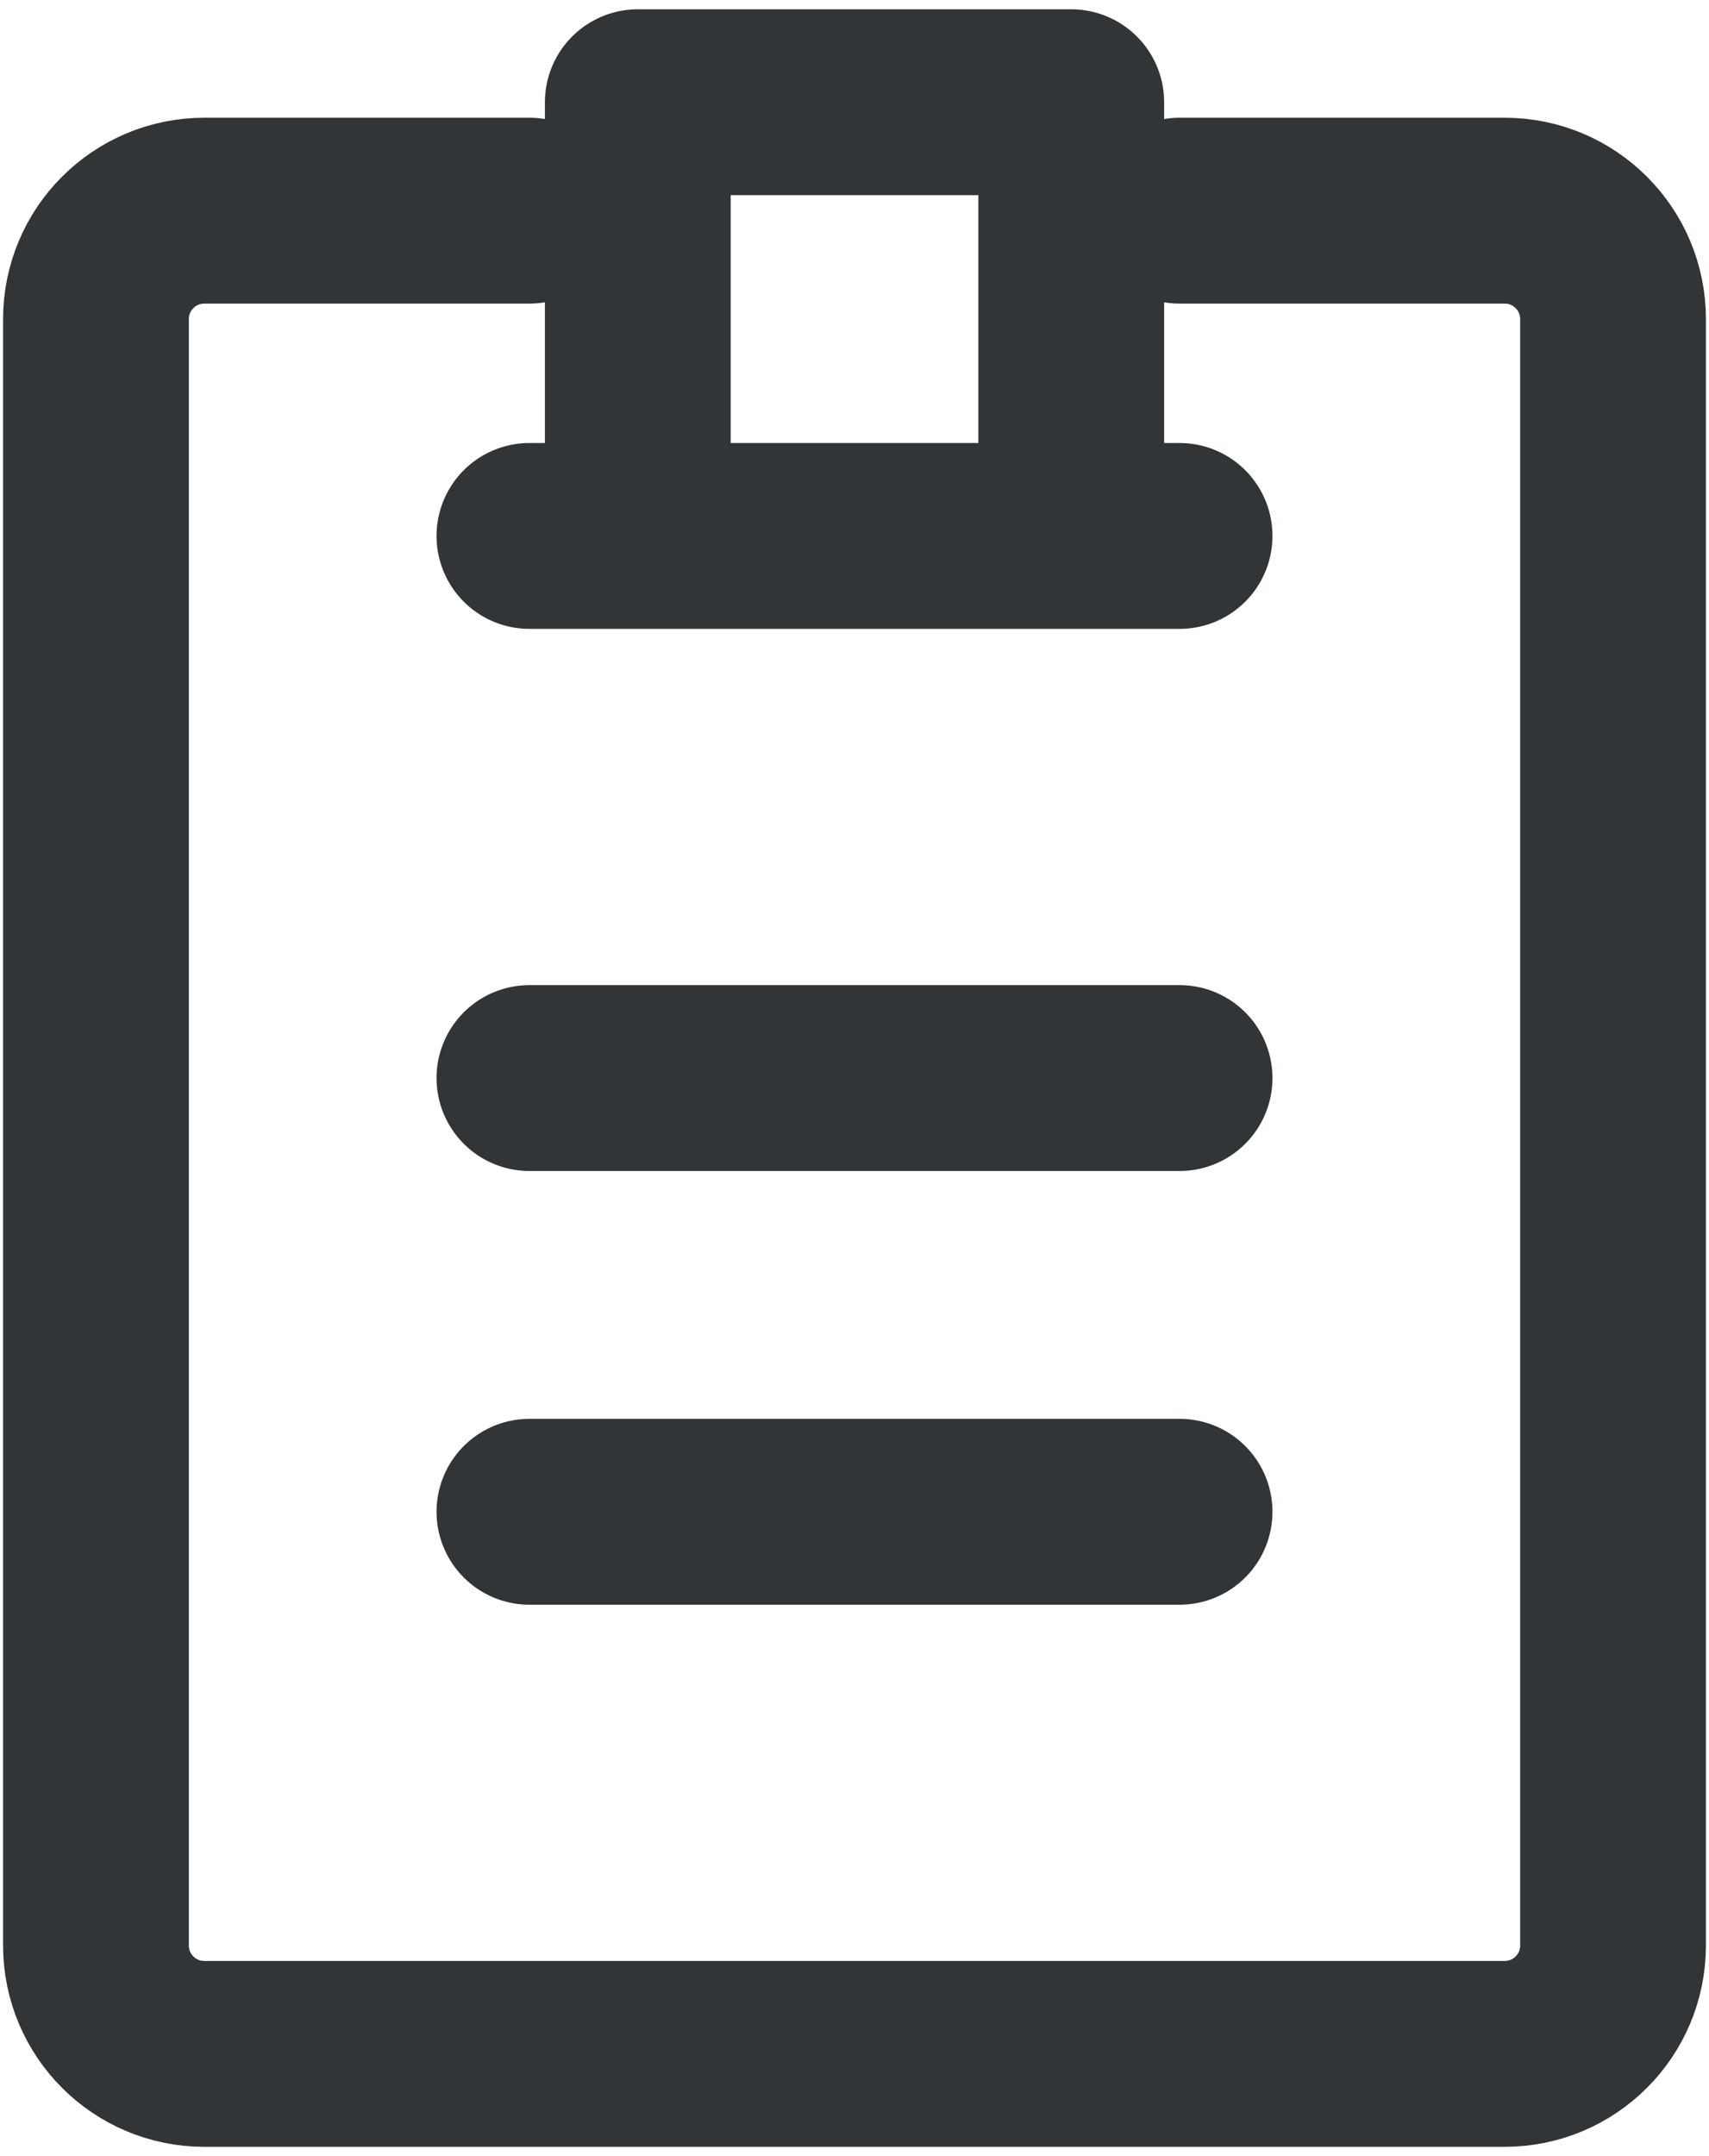
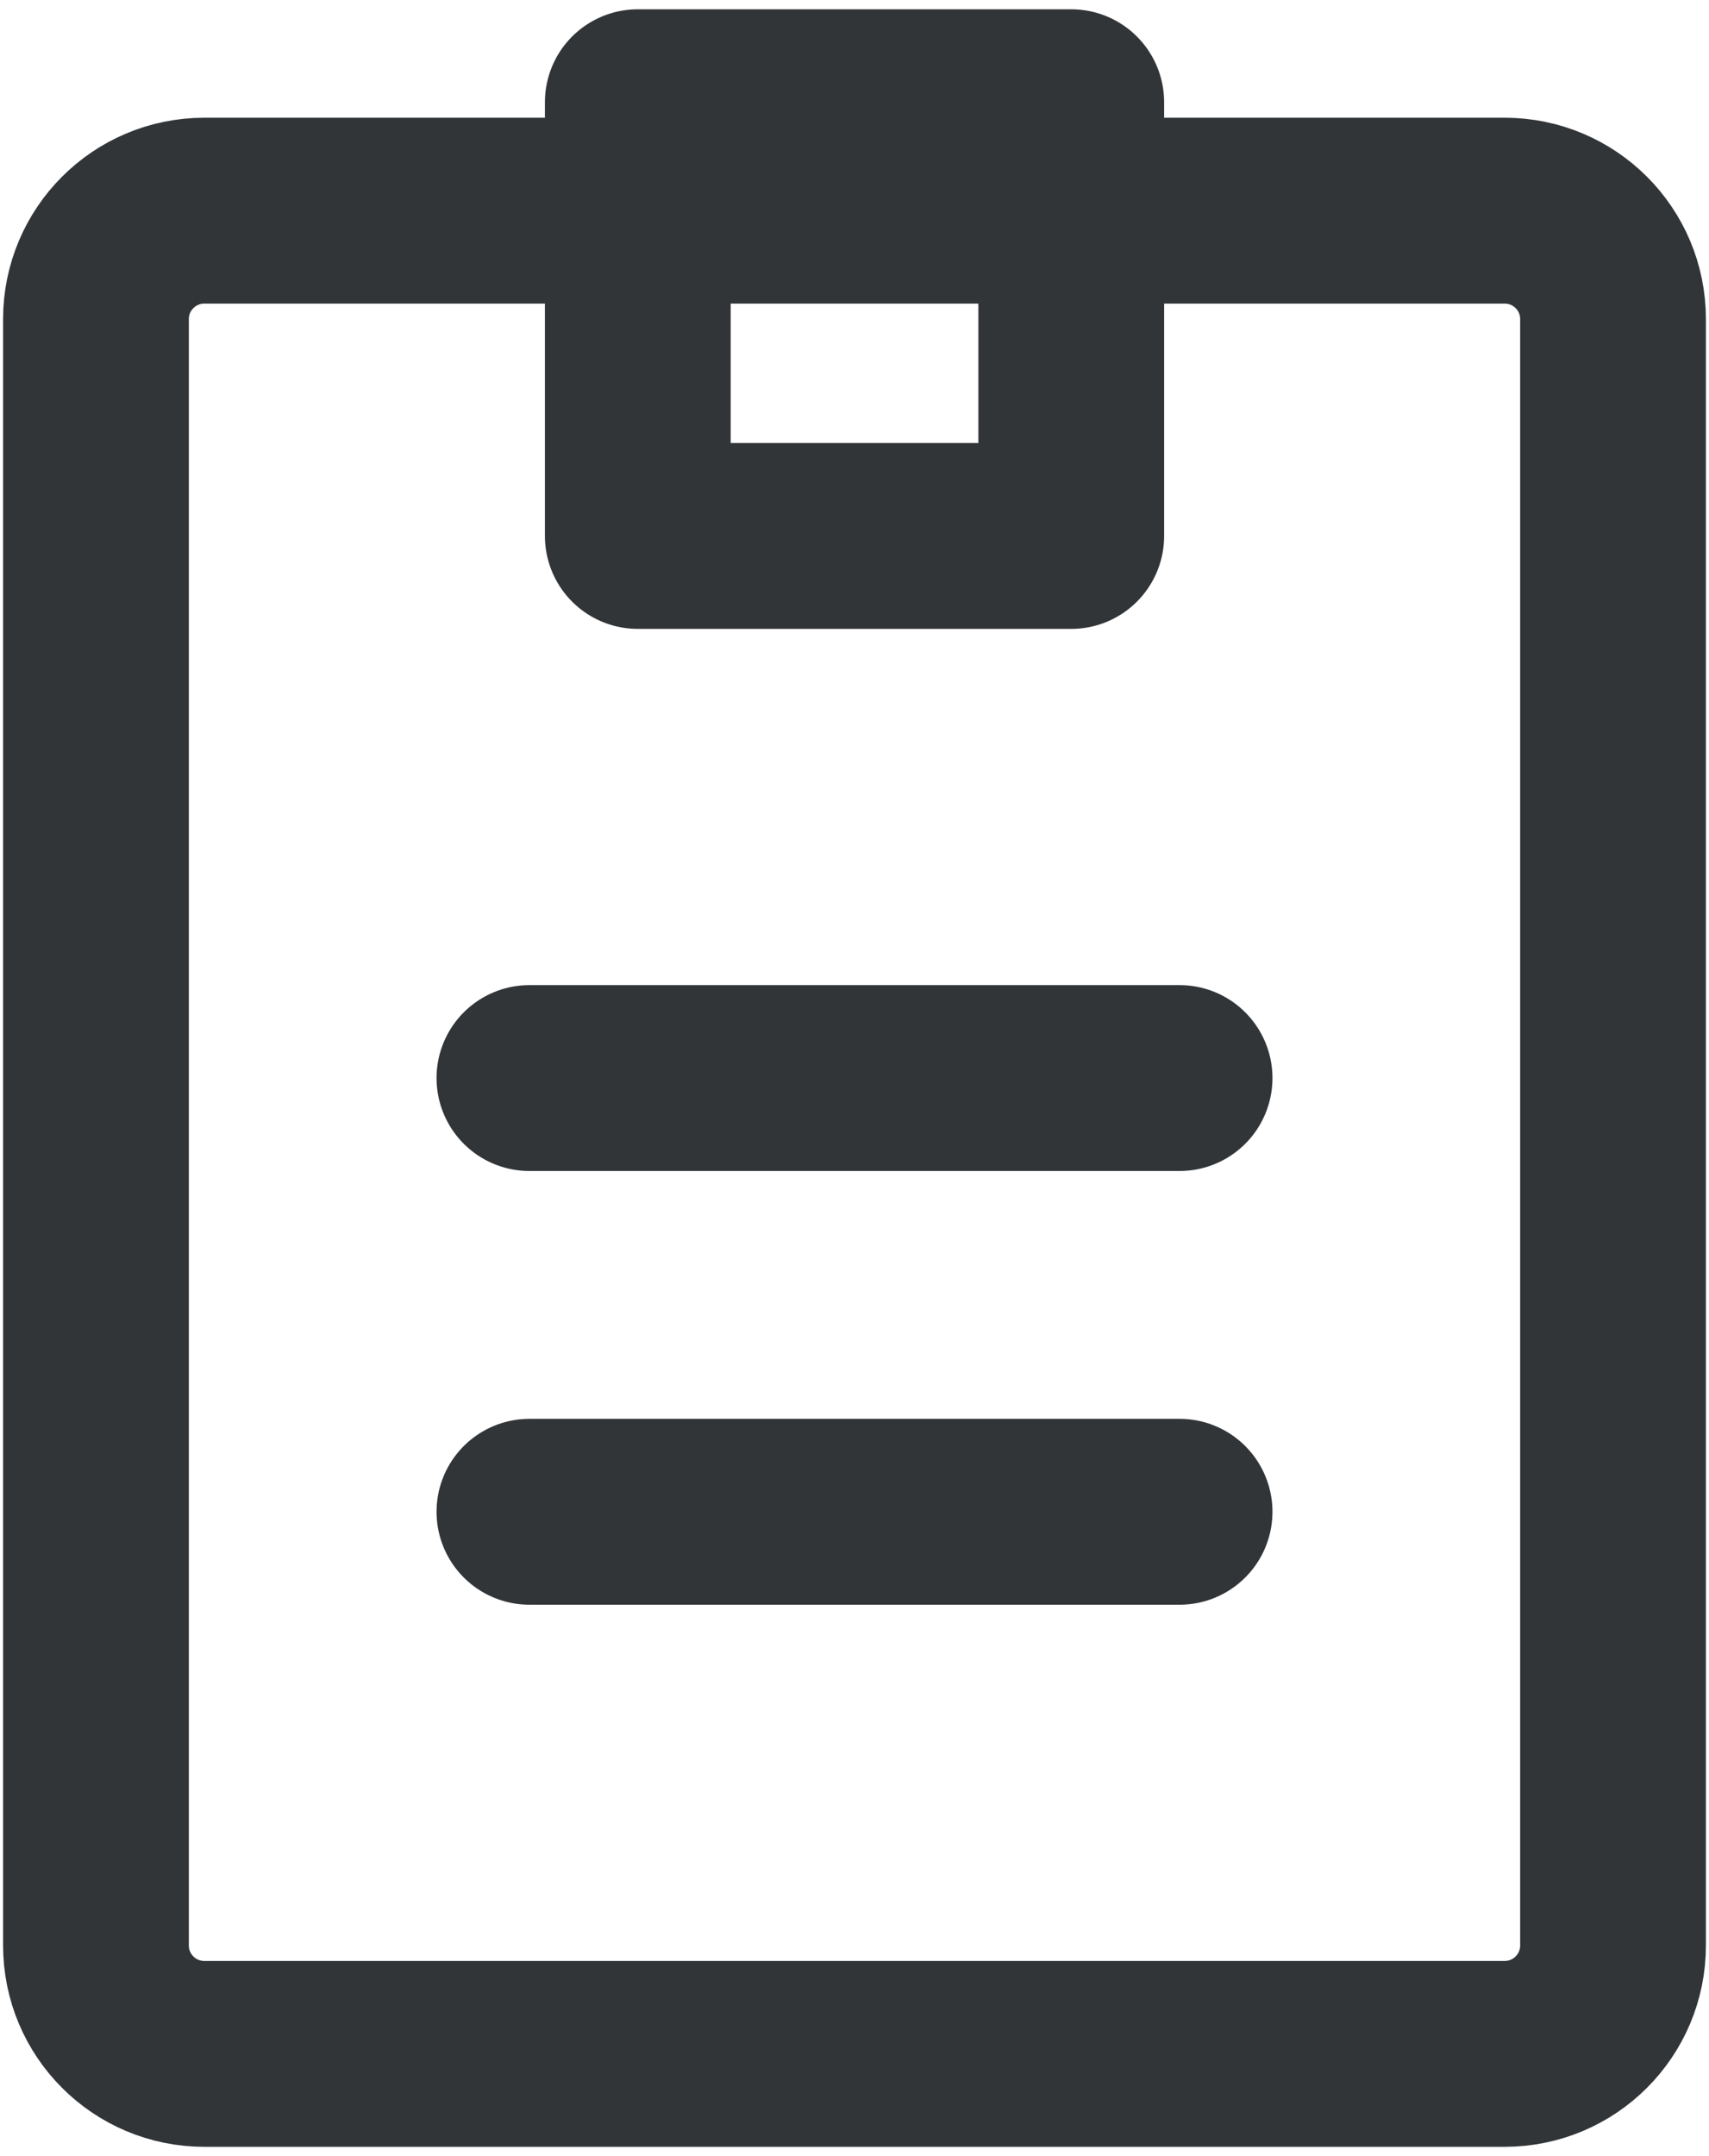
<svg xmlns="http://www.w3.org/2000/svg" width="46" height="58" viewBox="0 0 46 58" fill="none">
-   <path d="M31.75 5.667H40.5C42.111 5.667 43.417 6.973 43.417 8.583V52.333C43.417 53.944 42.111 55.25 40.5 55.25H5.5C3.889 55.25 2.583 53.944 2.583 52.333V8.583C2.583 6.973 3.889 5.667 5.5 5.667H14.25M14.25 14.417H31.75M14.25 29H31.75M14.25 40.667H31.75M17.167 2.75V14.417H28.834V2.75H17.167Z" stroke="#323538" stroke-width="5" stroke-linecap="round" stroke-linejoin="round" />
+   <path d="M31.75 5.667H40.5C42.111 5.667 43.417 6.973 43.417 8.583V52.333C43.417 53.944 42.111 55.25 40.5 55.25H5.5C3.889 55.25 2.583 53.944 2.583 52.333V8.583C2.583 6.973 3.889 5.667 5.5 5.667H14.25H31.75M14.25 29H31.75M14.25 40.667H31.75M17.167 2.75V14.417H28.834V2.75H17.167Z" stroke="#323538" stroke-width="5" stroke-linecap="round" stroke-linejoin="round" />
</svg>